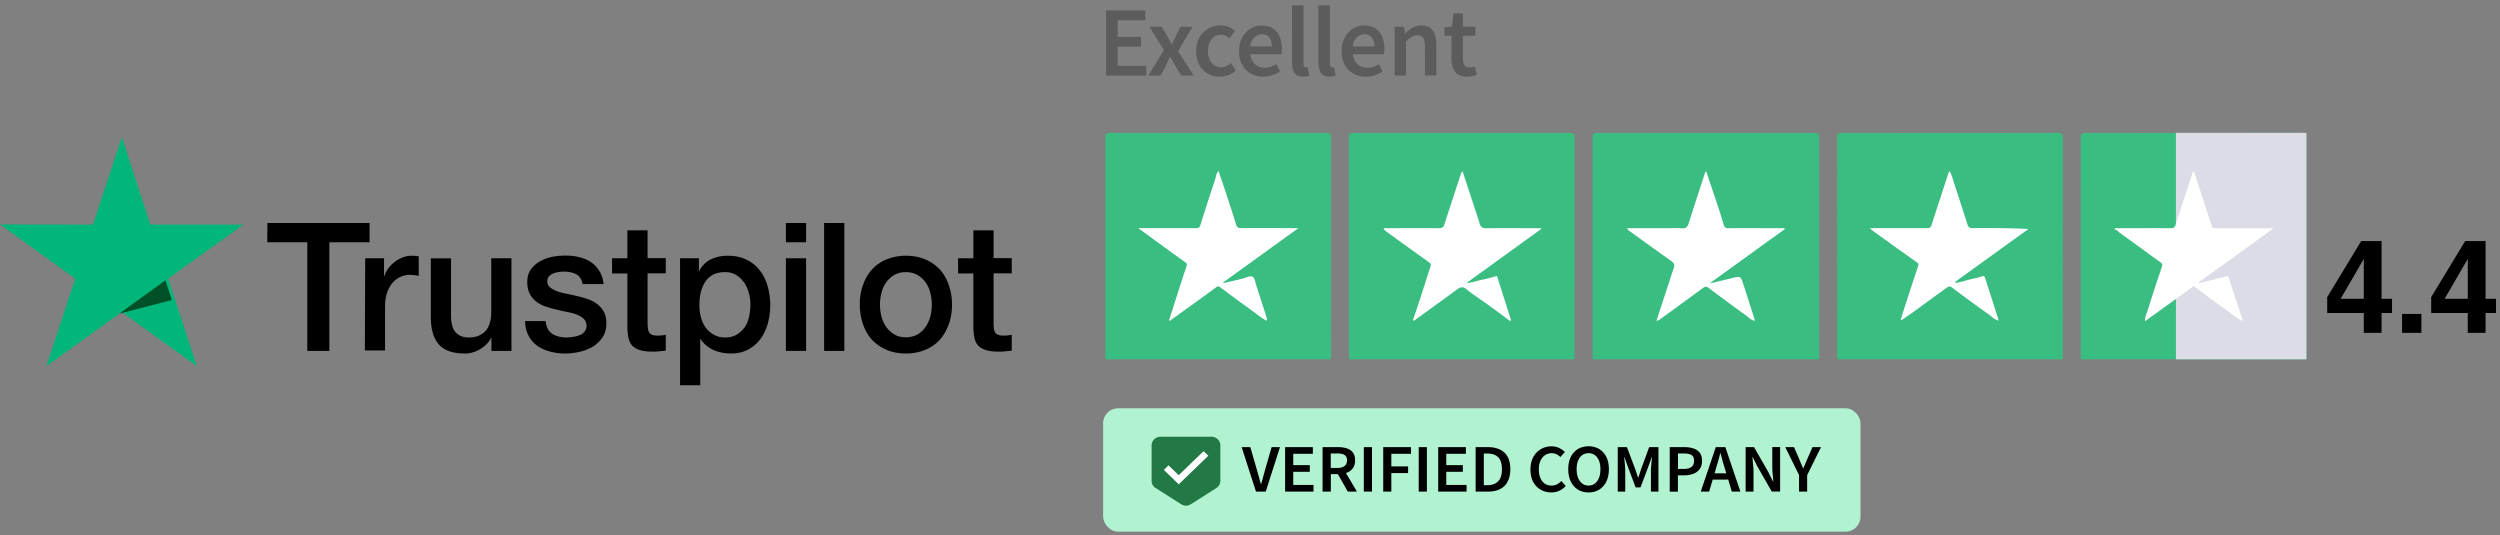
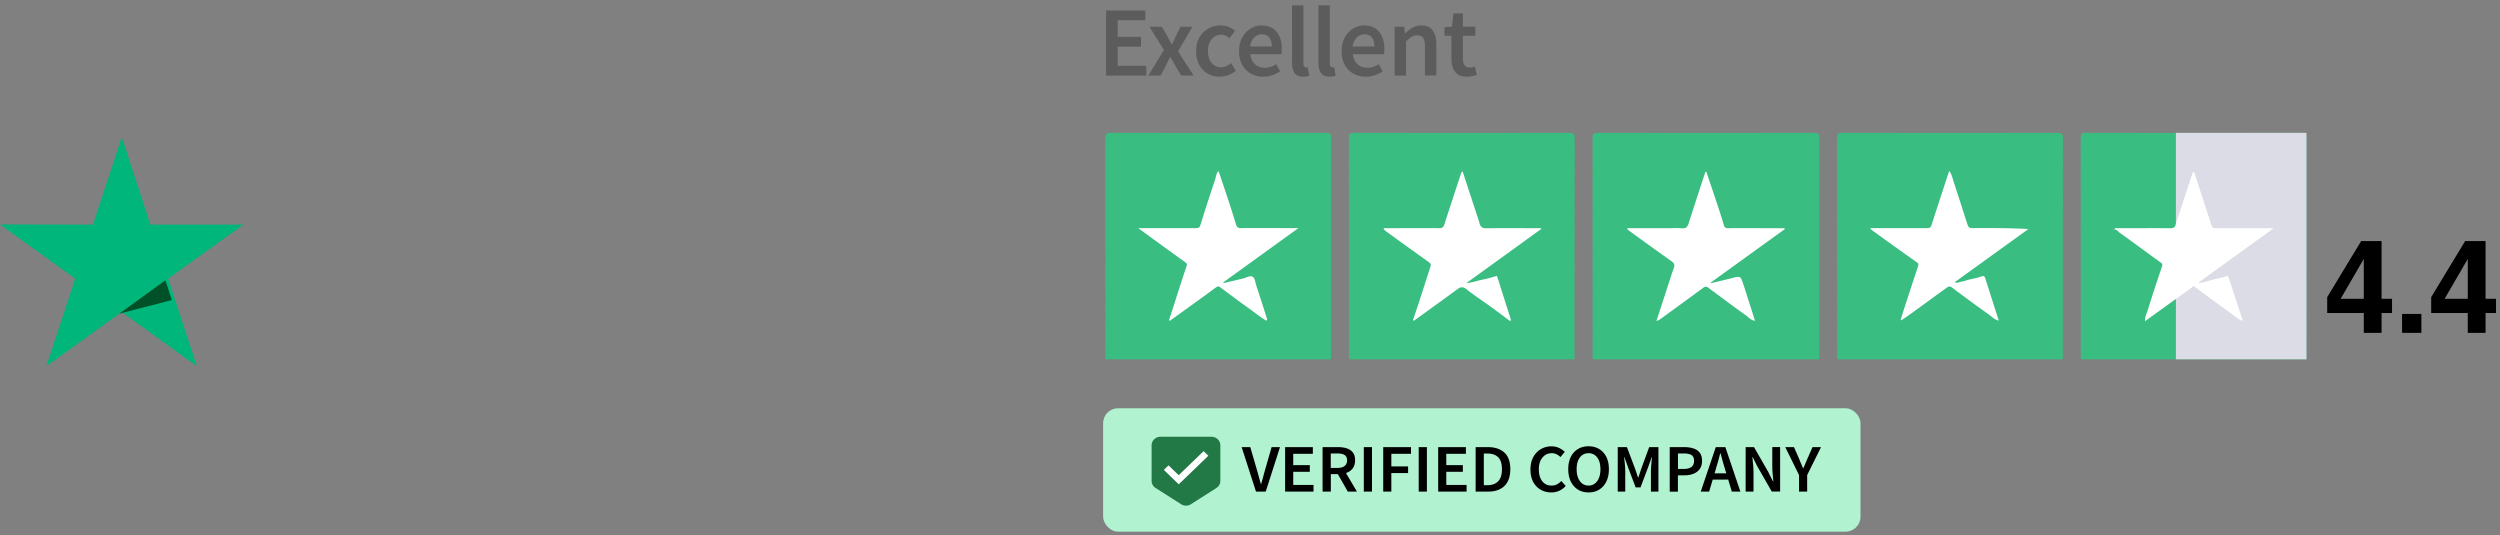
<svg xmlns="http://www.w3.org/2000/svg" viewBox="0 0 383 82">
  <rect x="0" y="0" width="383" height="82" fill="#808080" stroke="none" />
  <g fill="none">
-     <path fill="#000" d="M40.97 34.16h15.648v2.954h-6.161v16.65h-3.378v-16.65h-6.136l.026-2.954Zm14.978 5.411h2.888v2.745h.051c.103-.392.284-.758.542-1.124.257-.366.567-.706.954-.993.36-.314.773-.55 1.237-.732a3.56 3.56 0 0 1 1.366-.288c.361 0 .62.026.748.026.129.026.284.053.413.053v3.006c-.207-.053-.439-.079-.67-.105-.233-.026-.439-.052-.671-.052-.516 0-1.006.104-1.47.313-.464.21-.85.523-1.211.915a4.977 4.977 0 0 0-.825 1.516c-.207.602-.31 1.307-.31 2.092v6.743h-3.093l.051-14.115Zm22.378 14.194h-3.042v-1.987h-.051c-.387.732-.954 1.281-1.702 1.725-.748.445-1.521.654-2.295.654-1.83 0-3.17-.444-3.996-1.385-.825-.915-1.237-2.327-1.237-4.183v-9.018h3.094v8.705c0 1.254.232 2.143.721 2.64.465.522 1.135.784 1.986.784.644 0 1.186-.105 1.624-.314.438-.209.8-.47 1.057-.81.284-.34.464-.758.593-1.229.129-.47.18-.993.18-1.542v-8.234h3.094v14.194h-.026Zm5.26-4.548c.103.915.438 1.542 1.031 1.934.593.366 1.315.549 2.14.549.283 0 .619-.026.98-.079.36-.052.721-.13 1.03-.261.336-.13.594-.314.8-.575a1.35 1.35 0 0 0 .284-.967c-.026-.392-.155-.732-.439-.993-.283-.262-.618-.445-1.031-.628a8.845 8.845 0 0 0-1.444-.392c-.541-.104-1.083-.235-1.65-.366a17.634 17.634 0 0 1-1.676-.47 4.78 4.78 0 0 1-1.443-.758c-.413-.314-.774-.706-1.006-1.203-.258-.496-.386-1.072-.386-1.803 0-.785.18-1.412.567-1.935a4.13 4.13 0 0 1 1.418-1.254 6.378 6.378 0 0 1 1.908-.68c.696-.13 1.366-.183 1.985-.183.722 0 1.418.078 2.062.235.645.157 1.263.392 1.78.758.54.34.979.81 1.314 1.36.36.548.567 1.228.67 2.012h-3.222c-.155-.758-.49-1.254-1.006-1.516-.541-.261-1.134-.392-1.83-.392-.207 0-.49.026-.774.052-.31.053-.567.105-.85.21-.258.104-.49.26-.67.444-.181.183-.284.444-.284.758 0 .392.128.68.386.915s.593.418 1.032.601c.412.157.902.287 1.443.392a48.94 48.94 0 0 1 1.676.366c.567.13 1.109.288 1.65.47.541.183 1.031.419 1.444.759.412.313.773.705 1.031 1.176.258.47.387 1.072.387 1.751 0 .837-.18 1.542-.567 2.144a4.852 4.852 0 0 1-1.47 1.437c-.593.366-1.289.628-2.01.81-.749.157-1.47.262-2.192.262a9.115 9.115 0 0 1-2.45-.314c-.747-.209-1.418-.523-1.959-.915-.541-.418-.98-.914-1.289-1.542-.31-.601-.49-1.333-.516-2.196h3.12v.027h.026Zm10.183-9.646h2.346v-4.287h3.094v4.261h2.785v2.326h-2.785v7.58c0 .34.026.602.052.863.026.236.103.445.18.602.103.157.258.287.439.366.206.078.464.13.825.13.206 0 .438 0 .644-.026.206-.026.438-.052.645-.104v2.43c-.336.053-.67.079-1.006.105-.335.052-.644.052-1.005.052-.825 0-1.47-.078-1.96-.235-.49-.157-.876-.392-1.16-.68a2.442 2.442 0 0 1-.567-1.123c-.103-.445-.155-.994-.18-1.569v-8.364h-2.347v-2.38.053Zm10.39 0h2.914v1.935h.051c.438-.837 1.031-1.412 1.805-1.778a5.778 5.778 0 0 1 2.526-.549c1.109 0 2.063.183 2.888.601.825.392 1.495.915 2.037 1.621.541.68.953 1.49 1.211 2.405.258.915.413 1.908.413 2.927 0 .968-.13 1.882-.361 2.771-.258.889-.619 1.7-1.109 2.379a5.507 5.507 0 0 1-1.882 1.647c-.773.418-1.65.627-2.681.627-.438 0-.902-.052-1.34-.13a5.648 5.648 0 0 1-1.29-.393 4.614 4.614 0 0 1-1.134-.706 3.965 3.965 0 0 1-.877-.993h-.051v7.084h-3.094V39.57h-.026Zm10.803 7.11a6.47 6.47 0 0 0-.258-1.856 4.763 4.763 0 0 0-.748-1.594 4.146 4.146 0 0 0-1.212-1.124c-.49-.288-1.057-.418-1.675-.418-1.29 0-2.27.444-2.94 1.359-.644.915-.98 2.143-.98 3.66 0 .731.078 1.385.259 1.986.18.601.412 1.124.773 1.568.335.445.748.784 1.238 1.046.49.261 1.03.392 1.675.392.722 0 1.29-.157 1.78-.445.49-.287.876-.68 1.211-1.123.31-.471.541-.994.67-1.595a9.096 9.096 0 0 0 .207-1.856Zm5.44-12.52h3.093v2.953h-3.094V34.16Zm0 5.41h3.093v14.194h-3.094V39.57Zm5.852-5.41h3.094v19.604h-3.094V34.16Zm12.53 19.996c-1.11 0-2.115-.183-2.991-.575-.877-.392-1.599-.889-2.217-1.542-.593-.654-1.057-1.464-1.367-2.379a9.41 9.41 0 0 1-.49-3.006c0-1.072.155-2.065.49-2.98a6.99 6.99 0 0 1 1.367-2.379 6.182 6.182 0 0 1 2.217-1.542 7.732 7.732 0 0 1 2.99-.575c1.11 0 2.115.183 2.991.575a6.415 6.415 0 0 1 2.217 1.542c.593.654 1.057 1.464 1.367 2.38.31.914.49 1.907.49 2.979 0 1.098-.155 2.091-.49 3.006-.335.915-.774 1.699-1.367 2.379a6.182 6.182 0 0 1-2.217 1.542c-.876.366-1.856.575-2.99.575Zm0-2.483c.67 0 1.289-.157 1.778-.445.516-.287.903-.68 1.238-1.15.335-.47.567-1.02.722-1.594a7.264 7.264 0 0 0 0-3.634 4.717 4.717 0 0 0-.722-1.594 3.935 3.935 0 0 0-1.238-1.124 3.597 3.597 0 0 0-1.778-.444c-.67 0-1.29.156-1.78.444-.515.287-.902.68-1.237 1.124-.335.47-.567.993-.722 1.594a7.213 7.213 0 0 0 0 3.634c.155.6.387 1.124.722 1.594.335.47.748.863 1.238 1.15.515.314 1.108.445 1.779.445Zm7.992-12.103h2.346v-4.287h3.094v4.261H155v2.326h-2.784v7.58c0 .34.025.602.051.863.026.236.103.445.18.602.104.157.258.287.439.366.206.078.464.13.825.13.206 0 .438 0 .644-.026.207-.026.439-.052.645-.104v2.43c-.335.053-.67.079-1.005.105-.336.052-.645.052-1.006.052-.825 0-1.47-.078-1.96-.235-.49-.157-.876-.392-1.16-.68a2.442 2.442 0 0 1-.567-1.123c-.103-.445-.154-.994-.18-1.569v-8.364h-2.346v-2.38.053Z" />
    <path fill="#00B67A" d="M37.288 34.411H23.042L18.657 21l-4.411 13.411L0 34.385l11.521 8.298L7.11 56.094l11.521-8.298 11.521 8.298-4.385-13.411z" />
    <path fill="#005128" d="m26.321 45.969-.98-3.035-7.063 5.118z" />
    <path fill="#3ABD81" d="M243.99 55.05c0-11.299 0-22.611-.013-33.91 0-.613.15-.79.776-.79 11.067.027 22.12.027 33.187 0 .627 0 .777.164.777.79-.014 11.299-.014 22.611-.014 33.91H243.99Zm74.77-33.91c0-.613.15-.79.776-.79 11.013.027 22.025.027 33.037 0 .627 0 .777.164.777.79-.014 11.299-.014 22.611-.014 33.91h-34.563c0-11.299 0-22.611-.014-33.91ZM169.344 55.05c0-11.299 0-22.611-.014-33.91 0-.613.15-.79.777-.79 11.012.027 22.024.027 33.037 0 .627 0 .777.164.777.79-.014 11.299-.014 22.611-.014 33.91h-34.563Zm37.316 0c0-11.299 0-22.611-.014-33.91 0-.613.15-.79.777-.79 11.013.027 22.025.027 33.037 0 .627 0 .777.164.777.79-.014 11.299-.014 22.611-.014 33.91H206.66Zm74.797 0c0-11.299 0-22.611-.014-33.91 0-.613.15-.79.777-.79 11.012.027 22.024.027 33.037 0 .627 0 .777.164.777.79-.014 11.299-.014 22.611-.014 33.91h-34.563Z" />
    <path fill="#DCDCE6" d="M333.35 20.35h20v34.7h-20z" />
    <path fill="#FFF" d="M262.117 43.383c1.063-.259 2.112-.49 3.162-.763 1.363-.354 1.376-.368 1.799.927.6 1.84 1.186 3.68 1.785 5.588-.586-.041-.927-.491-1.308-.764-1.976-1.403-3.912-2.862-5.86-4.306-.3-.218-.505-.164-.778.04a1168.73 1168.73 0 0 1-6.691 4.88c-.11.081-.246.109-.464.19l1.99-6.092c.218-.681.436-1.363.682-2.03.163-.45.068-.723-.341-1.023a581.038 581.038 0 0 1-6.61-4.756c-.082-.055-.191-.123-.164-.314h6.297c.668 0 1.335-.054 1.99.014.695.082.94-.232 1.117-.818.804-2.548 1.65-5.097 2.48-7.646.028-.081 0-.19.205-.204.518 1.554 1.063 3.135 1.581 4.702.382 1.145.763 2.29 1.09 3.448.123.409.314.518.71.504 2.643-.013 5.274 0 7.918 0h.667s.041.096.069.137c-3.79 2.725-7.565 5.465-11.353 8.19 0 .028.027.069.04.096h-.013Zm74.006-17.104c.327 1.008.64 1.99.967 2.984.573 1.759 1.159 3.517 1.718 5.289.109.367.286.408.627.408h8.899c-3.911 2.822-7.7 5.561-11.475 8.287.013.054.04.095.054.15.913-.232 1.827-.477 2.74-.709.409-.109.845-.15 1.226-.313.45-.191.518.027.627.368.668 2.085 1.363 4.156 2.045 6.242 0 .027-.028.081-.055.177-.763-.354-1.363-.927-2.03-1.39a204.352 204.352 0 0 1-5.207-3.83c-.286-.218-.354.027-.477.109-1.445 1.022-2.876 2.072-4.32 3.107-.927.668-1.854 1.336-2.849 2.045-.04-.654.26-1.145.41-1.65.694-2.235 1.43-4.47 2.18-6.691.109-.327.095-.436-.177-.64-2.1-1.514-4.171-3.054-6.27-4.553-.272-.19-.436-.531-.872-.518.19-.286.395-.19.545-.19 2.712 0 5.41-.014 8.123 0 .436 0 .627-.123.763-.546.832-2.59 1.69-5.179 2.535-7.768.041-.137.096-.246.286-.368h-.013ZM179.088 49.066l.9-2.78c.586-1.826 1.158-3.652 1.785-5.479.137-.381.028-.477-.259-.681-2.344-1.677-4.674-3.38-7.141-5.18h8.831c.341 0 .56-.027.682-.422.736-2.371 1.5-4.715 2.29-7.073.122-.382.109-.845.504-1.24a287.34 287.34 0 0 1 1.24 3.666c.49 1.499.995 3.012 1.445 4.525.136.436.34.545.763.545 2.644-.014 5.274 0 7.918 0h.873c-3.939 2.835-7.714 5.574-11.503 8.3l.04.123 2.617-.614c.137-.027.26-.068.396-.095.49-.136 1.063-.49 1.444-.26.328.205.396.86.546 1.323.545 1.676 1.09 3.353 1.621 5.029.041.11.041.218-.04.382-.968-.532-1.786-1.24-2.672-1.868-1.485-1.049-2.93-2.153-4.402-3.23-.19-.136-.327-.272-.654-.027-2.33 1.731-4.716 3.421-7.074 5.125-.054-.028-.109-.041-.163-.069h.013Zm44.976-22.828c.641 1.949 1.268 3.843 1.881 5.738.246.736.505 1.485.723 2.235.15.545.408.763 1.035.763 2.563-.04 5.139-.014 7.714-.014h.655l.04.123c-3.775 2.726-7.536 5.452-11.448 8.273.872-.041 1.527-.327 2.222-.463a23.54 23.54 0 0 0 2.208-.56c.204-.067.245-.067.313.15.681 2.154 1.363 4.294 2.044 6.447.014.055-.027.123-.068.286-1.036-.776-2.03-1.526-3.053-2.262-1.213-.886-2.48-1.69-3.652-2.63-.532-.423-.886-.396-1.39-.028-2.167 1.595-4.362 3.162-6.529 4.743-.082.055-.15.11-.3.027.396-1.172.79-2.344 1.173-3.516.504-1.554.994-3.107 1.499-4.647.109-.314.109-.505-.218-.736a722.51 722.51 0 0 1-6.556-4.716c-.15-.109-.273-.245-.409-.368.191-.218.409-.123.586-.123 2.644 0 5.275-.027 7.919 0 .49 0 .695-.136.831-.6.804-2.507 1.636-5.001 2.453-7.509.068-.218.11-.422.341-.613h-.014Zm67.11 22.774c.34-1.077.682-2.167 1.036-3.244.545-1.649 1.077-3.312 1.635-4.96.096-.3.096-.423-.19-.628-2.29-1.608-4.566-3.257-6.842-4.893-.082-.068-.15-.163-.314-.34h8.75c.382 0 .545-.11.668-.49.859-2.686 1.745-5.357 2.617-8.028.013-.055.054-.11.122-.218.382.572.491 1.185.682 1.758.709 2.14 1.39 4.293 2.085 6.433.123.368.273.545.736.545 2.835-.028 5.683-.014 8.6.136-3.748 2.699-7.496 5.41-11.298 8.15.436.218.736-.068 1.063-.095.327-.027.64-.177.967-.26.695-.176 1.404-.285 2.072-.53.395-.15.49.027.572.272.695 2.14 1.363 4.28 2.072 6.487-.64-.122-1.036-.572-1.486-.9a278.045 278.045 0 0 1-5.71-4.183c-.34-.26-.573-.082-.79.068-1.718 1.226-3.408 2.48-5.125 3.72-.6.437-1.213.846-1.813 1.268l-.15-.109.041.041Z" />
    <g transform="translate(169 62.55)">
      <rect width="116.03" height="18.9" fill="#B1F2D0" rx="2.28" />
      <path fill="#000" d="m23.417 12.76-2.195-6.81h1.325l.995 3.43c.113.38.217.75.31 1.1.093.35.197.73.311 1.11h.041c.125-.39.228-.76.321-1.11.094-.35.187-.72.3-1.1l.985-3.43h1.284l-2.185 6.81h-1.491Zm4.464 0V5.95h4.247v1.02h-3.004v1.74h2.537v1.02h-2.537v2.01h3.107v1.02h-4.36.01Zm5.738 0V5.95h2.382c.487 0 .932.06 1.326.19.393.13.704.34.932.63.228.3.342.7.342 1.2s-.125.94-.383 1.26c-.26.32-.59.55-1.015.69l1.677 2.84h-1.398l-1.522-2.67h-1.077v2.67h-1.264Zm1.253-3.62h1.005c.487 0 .85-.1 1.108-.3.259-.2.383-.49.383-.87s-.124-.66-.383-.82c-.259-.16-.621-.23-1.108-.23h-1.005v2.22Zm5.065 3.62V5.95h1.253v6.81h-1.253Zm2.972 0V5.95h4.257v1.02h-3.014V8.9h2.569v1.02h-2.569v2.84H42.9h.01Zm5.438 0V5.95H49.6v6.81h-1.253Zm2.983 0V5.95h4.246v1.02h-3.004v1.74h2.538v1.02h-2.538v2.01h3.107v1.02h-4.36.01Zm5.737 0V5.95h1.885c1.077 0 1.916.28 2.527.84.601.56.901 1.41.901 2.53 0 1.12-.3 1.99-.89 2.57-.6.58-1.42.87-2.465.87h-1.958Zm1.254-.98h.548c.715 0 1.264-.2 1.647-.6.394-.4.58-1.02.58-1.86 0-.84-.197-1.44-.58-1.82-.383-.38-.942-.57-1.647-.57h-.548v4.85Zm10.326 1.11a3.21 3.21 0 0 1-1.606-.41c-.487-.27-.86-.67-1.15-1.19-.28-.52-.424-1.16-.424-1.91s.145-1.38.435-1.91c.29-.53.683-.94 1.17-1.22a3.182 3.182 0 0 1 1.616-.42c.445 0 .839.09 1.191.26.342.17.632.37.85.6l-.674.78a2.26 2.26 0 0 0-.6-.43 1.614 1.614 0 0 0-.736-.16c-.383 0-.725.1-1.015.3-.29.2-.528.48-.704.85-.166.37-.249.81-.249 1.32 0 .78.176 1.39.528 1.83.353.44.819.66 1.409.66.321 0 .6-.06.839-.19.248-.13.466-.3.673-.51l.673.76c-.29.32-.621.56-.984.73a2.91 2.91 0 0 1-1.232.26h-.01Zm5.717 0c-.611 0-1.15-.14-1.616-.43-.466-.29-.829-.7-1.098-1.23-.259-.53-.394-1.16-.394-1.9s.135-1.36.394-1.89a2.86 2.86 0 0 1 1.098-1.2c.466-.28 1.005-.42 1.616-.42.61 0 1.16.14 1.626.42.466.28.828.68 1.098 1.2.258.52.393 1.15.393 1.89s-.135 1.37-.393 1.9a2.94 2.94 0 0 1-1.098 1.23c-.466.29-1.015.43-1.626.43Zm0-1.05c.549 0 .994-.23 1.325-.68.332-.45.497-1.06.497-1.83s-.165-1.36-.497-1.8a1.598 1.598 0 0 0-1.325-.65c-.55 0-.995.22-1.326.65-.332.43-.497 1.03-.497 1.8s.165 1.37.497 1.83c.331.45.777.68 1.326.68Zm4.474.92V5.95h1.408L81.5 9.28c.082.22.155.44.227.66.073.23.145.45.218.67h.041c.083-.22.156-.45.228-.67.073-.23.145-.45.218-.66l1.222-3.33h1.419v6.81h-1.15V9.65c0-.22 0-.45.031-.7l.062-.77c.021-.26.052-.49.073-.7h-.042l-.57 1.58-1.149 3.06h-.746l-1.16-3.06-.559-1.58h-.041c.02.21.041.44.072.7.021.26.052.51.062.77.021.25.031.49.031.7v3.11h-1.149Zm10.191-6.81c.528 0 .994.07 1.398.2.415.13.736.35.974.66.238.31.352.72.352 1.25 0 .5-.114.91-.352 1.24-.238.33-.56.57-.963.73-.404.16-.86.24-1.367.24h-1.015v2.5h-1.254V5.95h2.227Zm6.297 0 2.3 6.81H96.31l-.549-1.84H93.39l-.548 1.84h-1.285l2.3-6.81h1.47Zm-.745.94h-.042c-.093.38-.197.76-.3 1.14-.104.38-.218.75-.332 1.11h.01l-.248.83h1.802l-.248-.83a28.59 28.59 0 0 1-.332-1.11l-.31-1.14Zm-5.645.03h-.87v2.37h.911c1.036 0 1.554-.41 1.554-1.24 0-.43-.135-.73-.404-.89-.27-.16-.663-.24-1.191-.24Zm9.497 5.84V5.95h1.285l2.195 3.83.725 1.45h.042c-.031-.35-.062-.73-.104-1.14a12.02 12.02 0 0 1-.062-1.19V5.94h1.201v6.81h-1.284l-2.195-3.83-.725-1.45h-.042c.031.36.062.74.104 1.14.041.4.062.78.062 1.17v2.98h-1.202Zm8.182 0v-2.53l-2.112-4.28h1.336l.766 1.74c.104.26.197.51.3.74.104.23.208.49.322.76h.04a55.458 55.458 0 0 0 .642-1.5l.767-1.74h1.305l-2.123 4.28v2.53h-1.253.01Z" />
      <path fill="#227946" d="m17.358 12.21-3.915 2.49c-.455.29-1.035.29-1.491 0l-3.915-2.49a1.286 1.286 0 0 1-.611-1.09V5.67c0-.72.611-1.31 1.357-1.31h7.82c.745 0 1.356.59 1.356 1.31v5.45c0 .44-.228.85-.61 1.09h.01Z" />
      <path fill="#FFF" d="m16.116 7.27-.725-.7-3.812 3.68-1.564-1.51-.714.7 2.278 2.2h.011z" />
    </g>
    <path fill="#5C5C5C" d="M169.45 11.571V1.606h6.01v1.496h-4.235v2.549h3.575v1.496h-3.575v2.941h4.387v1.496h-6.162v-.013Zm6.479 0 2.383-3.905-2.218-3.575h1.889l.836 1.42c.115.203.229.418.343.634.114.216.228.431.342.634h.064c.088-.203.19-.418.291-.634.102-.216.203-.431.292-.634l.722-1.42h1.813L180.48 7.87l2.384 3.702h-1.89l-.912-1.483c-.127-.228-.24-.444-.368-.672a11.3 11.3 0 0 0-.393-.66h-.063c-.102.216-.203.432-.317.647a8.585 8.585 0 0 0-.33.685l-.786 1.483h-1.875Zm10.929.178c-.685 0-1.294-.152-1.839-.47-.545-.303-.976-.76-1.293-1.343-.317-.583-.482-1.293-.482-2.105 0-.811.178-1.547.52-2.13a3.605 3.605 0 0 1 1.382-1.344 3.897 3.897 0 0 1 1.851-.469c.482 0 .888.076 1.255.241.355.165.672.355.951.596l-.85 1.141a2.485 2.485 0 0 0-.595-.406 1.433 1.433 0 0 0-.66-.14c-.595 0-1.09.23-1.47.686-.38.456-.57 1.065-.57 1.813s.19 1.343.557 1.8c.368.456.85.685 1.446.685.291 0 .57-.064.836-.19a4.5 4.5 0 0 0 .71-.444l.723 1.153a3.568 3.568 0 0 1-1.154.685c-.43.152-.85.228-1.28.228l-.038.013Zm6.656 0c-.697 0-1.319-.152-1.877-.47-.557-.303-1.001-.76-1.33-1.343-.33-.583-.483-1.293-.483-2.105 0-.811.165-1.508.495-2.104.33-.584.76-1.04 1.293-1.357a3.173 3.173 0 0 1 1.661-.47c.685 0 1.255.153 1.712.445.456.291.798.71 1.04 1.255.227.532.354 1.154.354 1.85 0 .369-.025.647-.076.85h-4.754c.076.66.317 1.18.722 1.534.393.368.888.546 1.497.546.33 0 .62-.051.912-.14.28-.101.558-.228.837-.406l.596 1.104a5.483 5.483 0 0 1-1.192.583c-.43.152-.9.228-1.369.228h-.038Zm-1.99-4.628h3.321c0-.583-.127-1.04-.38-1.369-.254-.33-.634-.494-1.141-.494-.431 0-.824.164-1.167.481-.342.317-.545.786-.634 1.382Zm8.126 4.628c-.62 0-1.065-.19-1.318-.558-.254-.38-.393-.887-.393-1.534V.82h1.75v8.926c0 .215.037.367.126.443a.33.33 0 0 0 .254.127h.114c.038 0 .089-.012.165-.025l.228 1.306a1.936 1.936 0 0 1-.393.101 3.26 3.26 0 0 1-.545.05h.012Zm4.045 0c-.621 0-1.065-.19-1.319-.558-.253-.38-.393-.887-.393-1.534V.82h1.75v8.926c0 .215.038.367.127.443a.33.33 0 0 0 .253.127h.114c.038 0 .09-.012.165-.025l.228 1.306a1.936 1.936 0 0 1-.393.101 3.26 3.26 0 0 1-.545.05h.013Zm5.528 0c-.698 0-1.319-.152-1.877-.47-.558-.303-1.001-.76-1.331-1.343-.33-.583-.482-1.293-.482-2.105 0-.811.165-1.508.495-2.104.33-.584.76-1.04 1.293-1.357a3.173 3.173 0 0 1 1.66-.47c.685 0 1.256.153 1.712.445.457.291.8.71 1.04 1.255a4.68 4.68 0 0 1 .355 1.85c0 .369-.025.647-.076.85h-4.755c.077.66.317 1.18.723 1.534.393.368.888.546 1.496.546.33 0 .621-.051.913-.14.279-.101.558-.228.837-.406l.596 1.104a5.483 5.483 0 0 1-1.192.583c-.431.152-.9.228-1.37.228h-.037Zm-1.99-4.628h3.32c0-.583-.126-1.04-.38-1.369-.253-.33-.633-.494-1.14-.494-.432 0-.825.164-1.167.481-.342.317-.545.786-.634 1.382Zm6.427 4.45v-7.48h1.446l.126 1.002h.064c.33-.33.697-.609 1.103-.837a2.67 2.67 0 0 1 1.356-.355c.8 0 1.382.253 1.75.773.368.52.545 1.255.545 2.194v4.69h-1.75V7.097c0-.621-.088-1.052-.278-1.306-.178-.254-.482-.38-.9-.38-.33 0-.61.076-.863.24-.253.153-.532.394-.85.698v5.223h-1.749Zm11.081.178c-.862 0-1.47-.254-1.838-.76-.355-.508-.545-1.155-.545-1.953V5.473h-1.065V4.167l1.153-.076.216-2.041h1.458v2.04h1.902v1.382h-1.902v3.563c0 .875.355 1.306 1.052 1.306.127 0 .267-.013.406-.051a4.38 4.38 0 0 0 .368-.114l.304 1.293c-.203.076-.431.14-.697.19-.254.05-.533.089-.837.089h.025Z" />
    <path fill="#000" d="M366.459 45.775v2.178h-1.602V51h-2.724v-3.047h-5.606v-2.432l5.205-8.593h3.125v8.847h1.602Zm-7.871 0h3.545v-6.113l-3.545 6.113Zm9.41 2.315h2.959V51h-2.959v-2.91Zm14.39-2.315v2.178h-1.6V51h-2.726v-3.047h-5.605v-2.432l5.205-8.593h3.125v8.847h1.602Zm-7.87 0h3.545v-6.113l-3.545 6.113Z" />
  </g>
</svg>